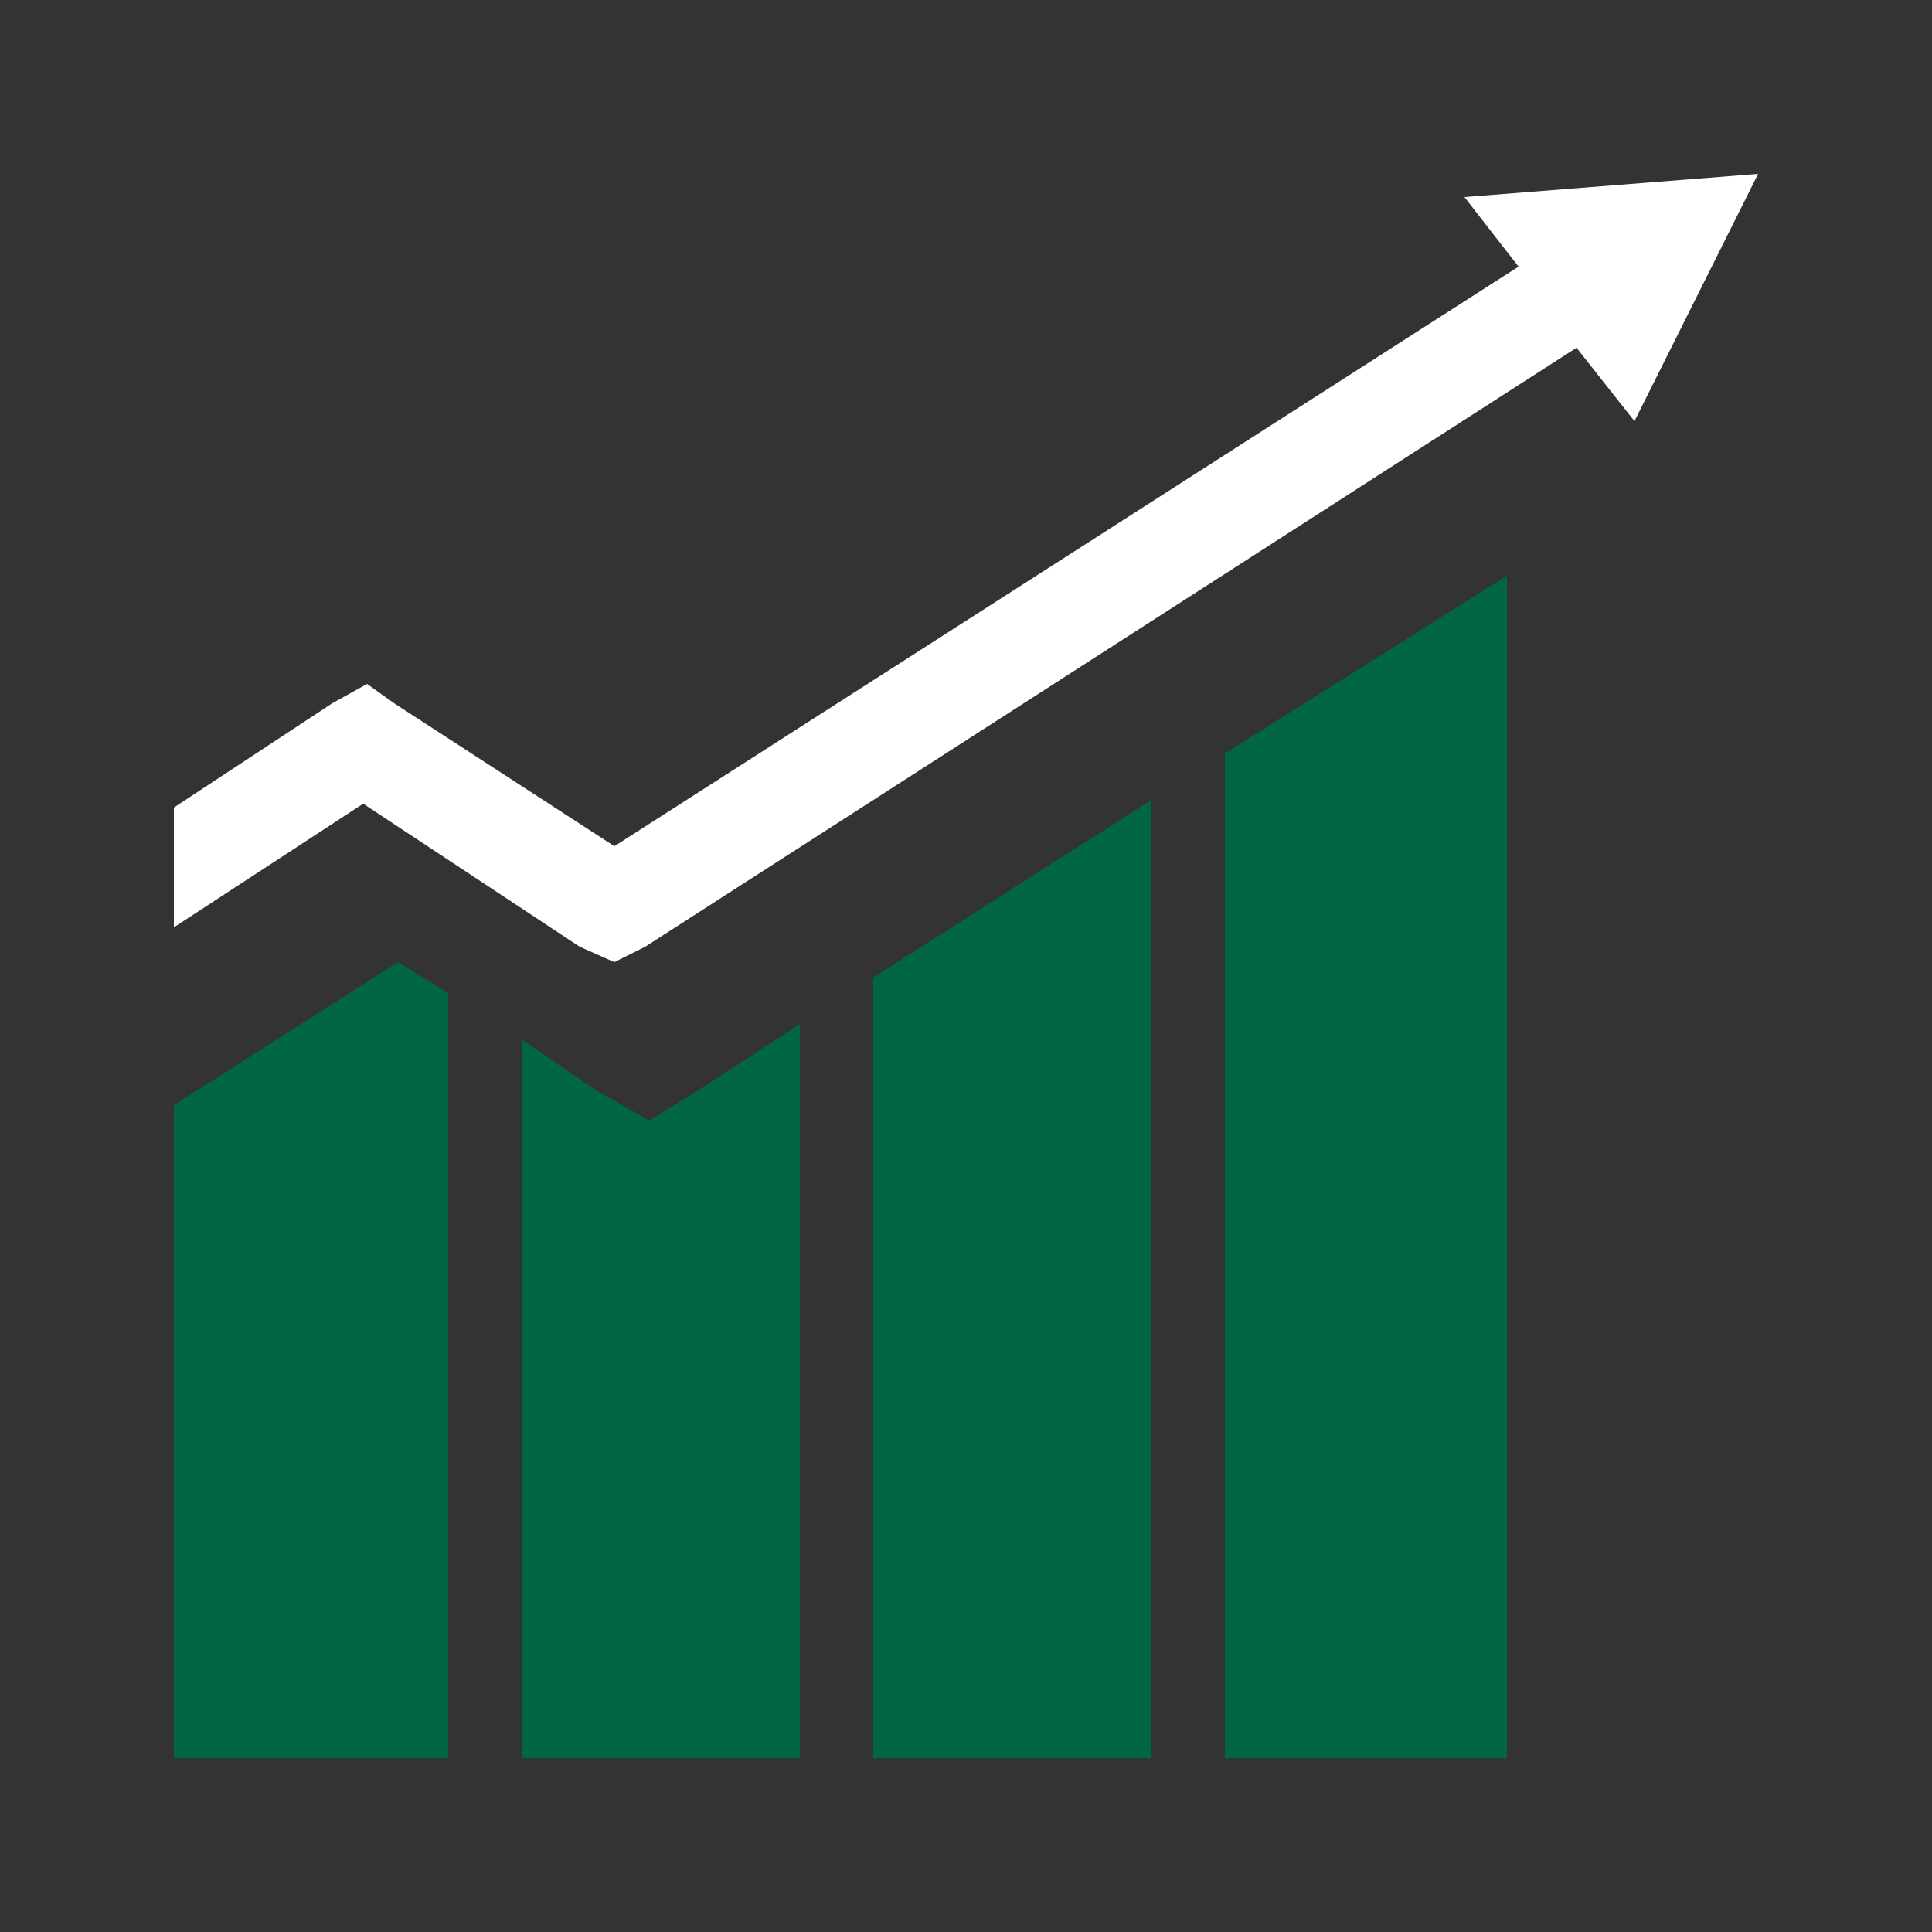
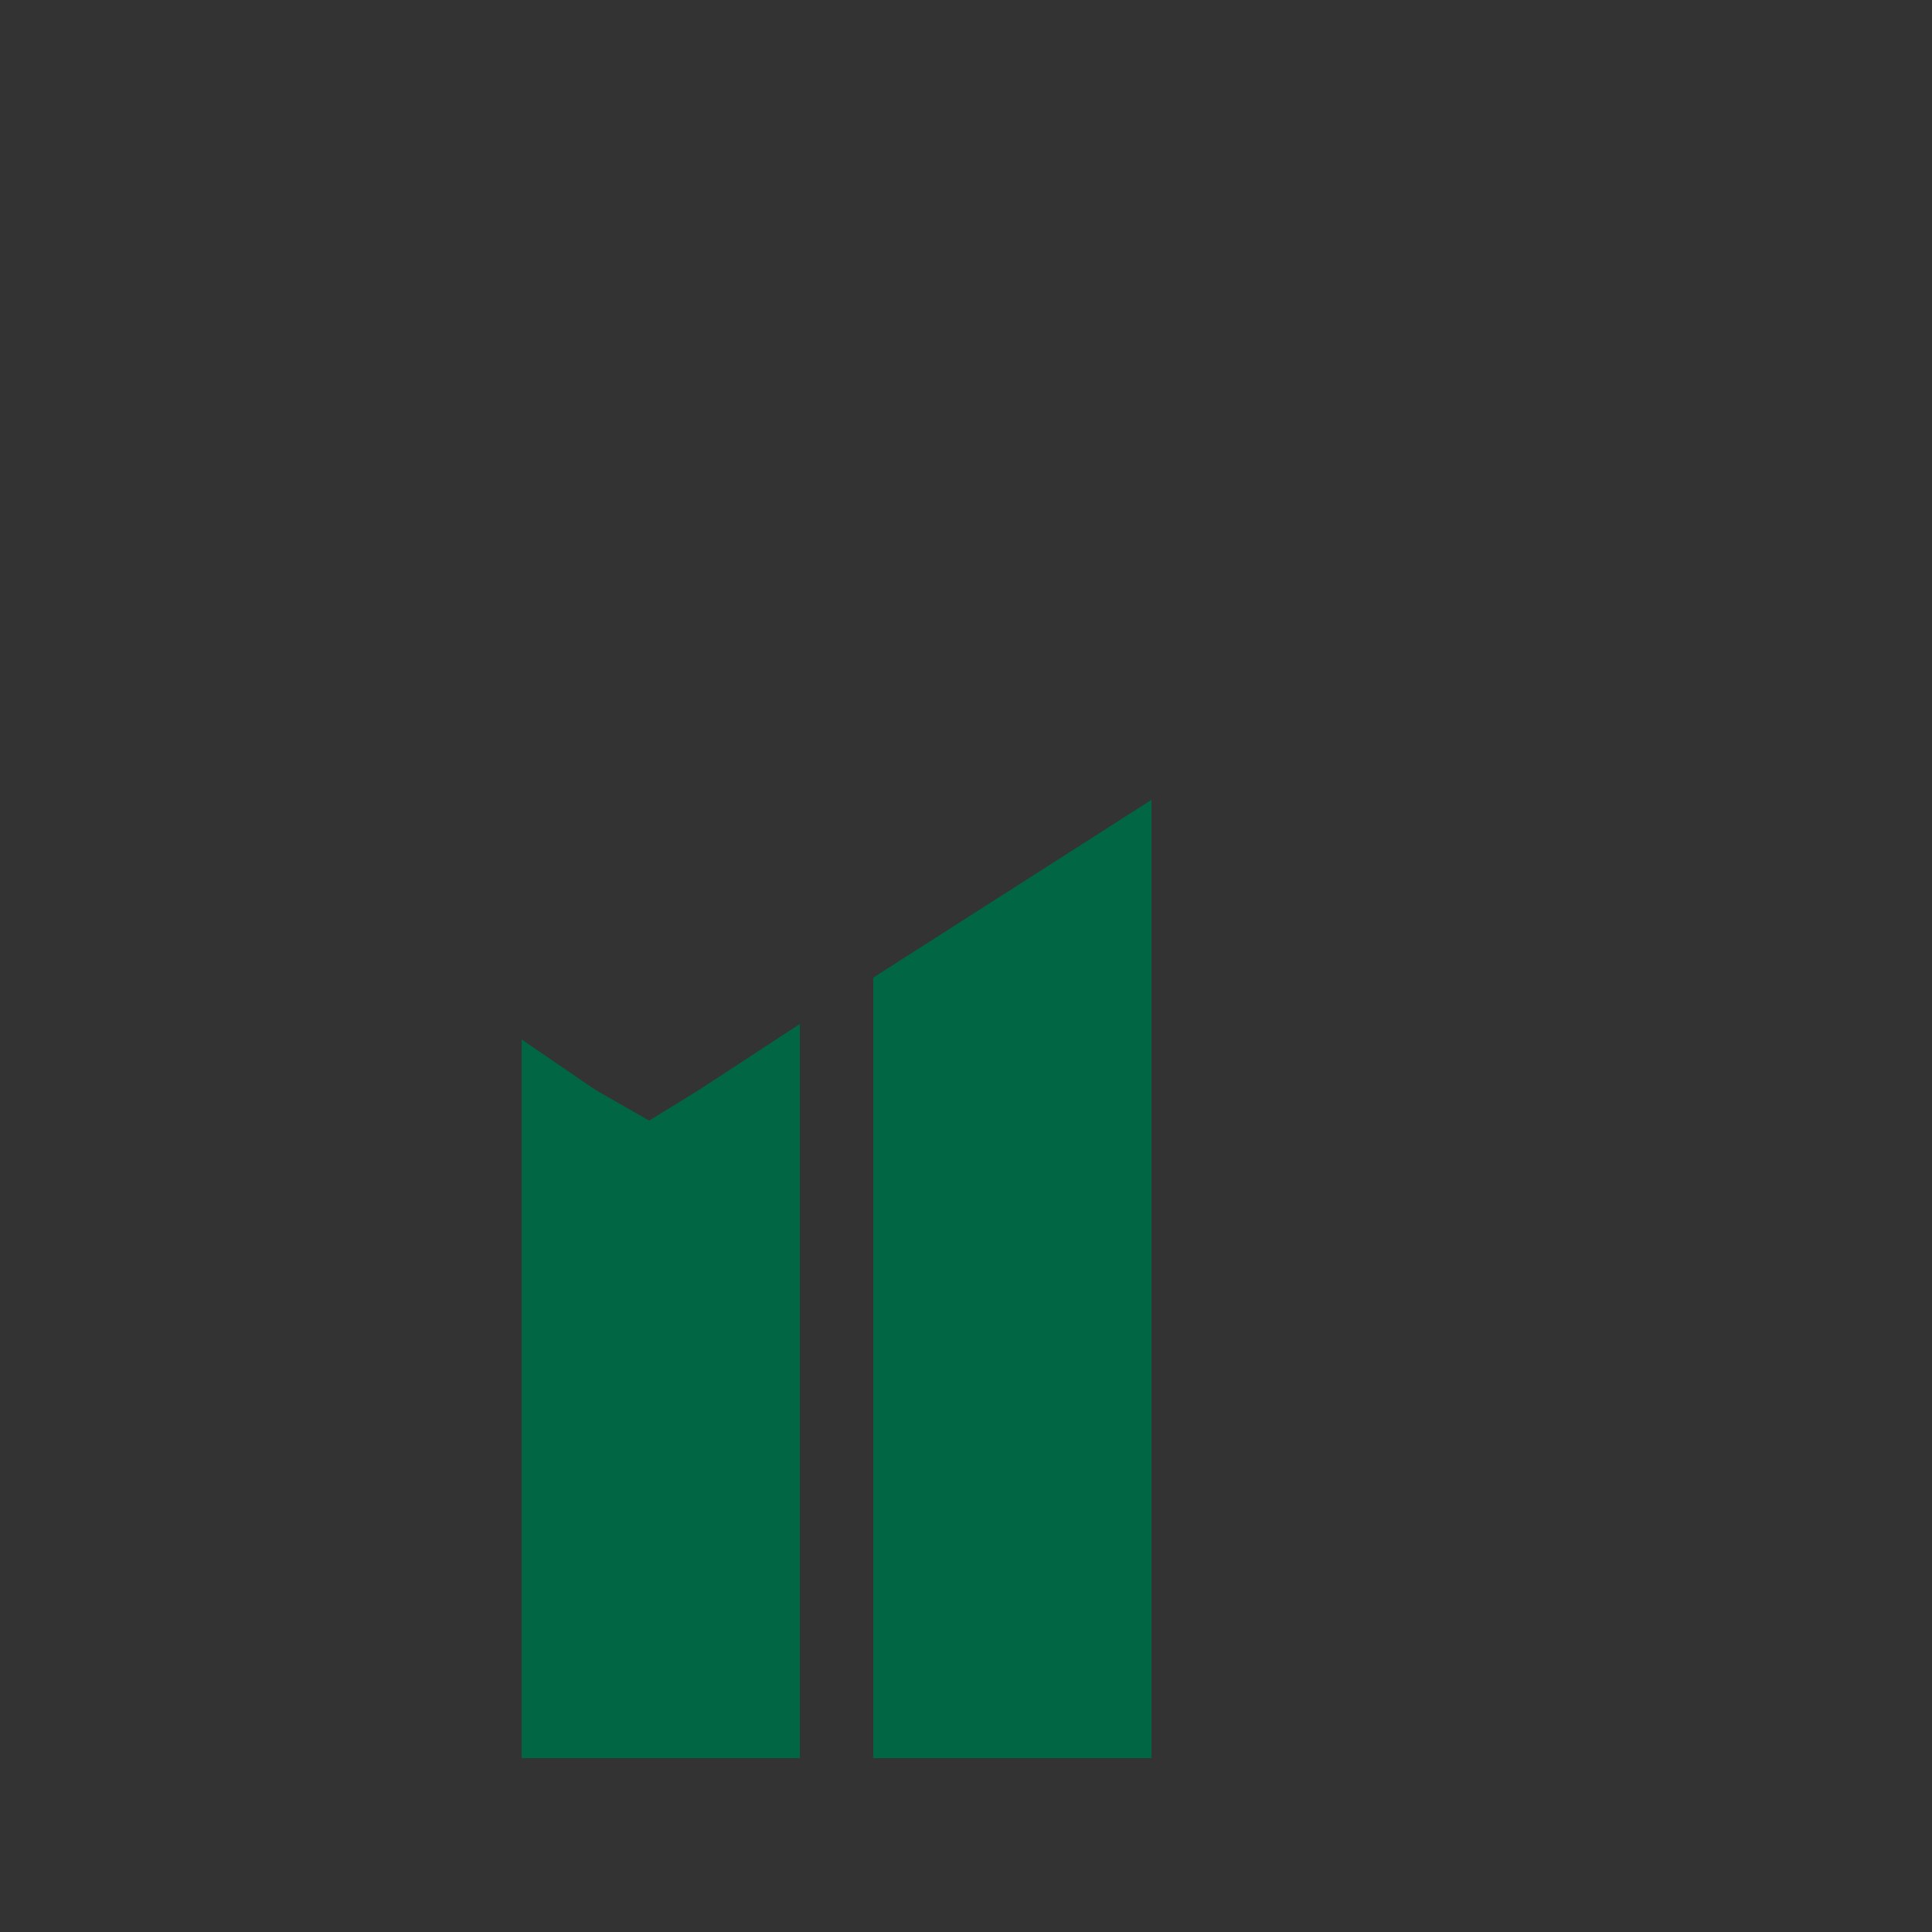
<svg xmlns="http://www.w3.org/2000/svg" version="1.1" id="Layer_1" x="0px" y="0px" width="50px" height="50px" viewBox="-174 76 50 50" style="enable-background:new -174 76 50 50;" xml:space="preserve">
  <rect x="-174" y="76" width="50" height="50" fill="#333333" stroke="none" />
  <style type="text/css">
	.st0{fill:#006643;}
	.st1{fill:#FFFFFF;}
</style>
  <g id="Layer_2">
    <g id="Layer_1-2">
-       <polygon class="st0" points="-169.5,104.6 -169.5,121.5 -162.4,121.5 -162.4,101.7 -163.7,100.9   " />
      <polygon class="st0" points="-157.2,105 -158.6,104.2 -160.5,102.9 -160.5,121.5 -153.3,121.5 -153.3,102.5 -155.9,104.2   " />
      <polygon class="st0" points="-151.4,121.5 -144.2,121.5 -144.2,96.7 -151.4,101.3   " />
-       <polygon class="st0" points="-142.3,95.5 -142.3,121.5 -135,121.5 -135,90.9   " />
-       <polygon class="st1" points="-136.1,81.1 -134.7,82.9 -158.1,97.9 -163.8,94.2 -164.5,93.7 -165.4,94.2 -169.5,96.9 -169.5,100     -164.6,96.8 -159,100.5 -158.1,100.9 -157.3,100.5 -133.2,85 -131.7,86.9 -128.5,80.5   " />
    </g>
  </g>
</svg>